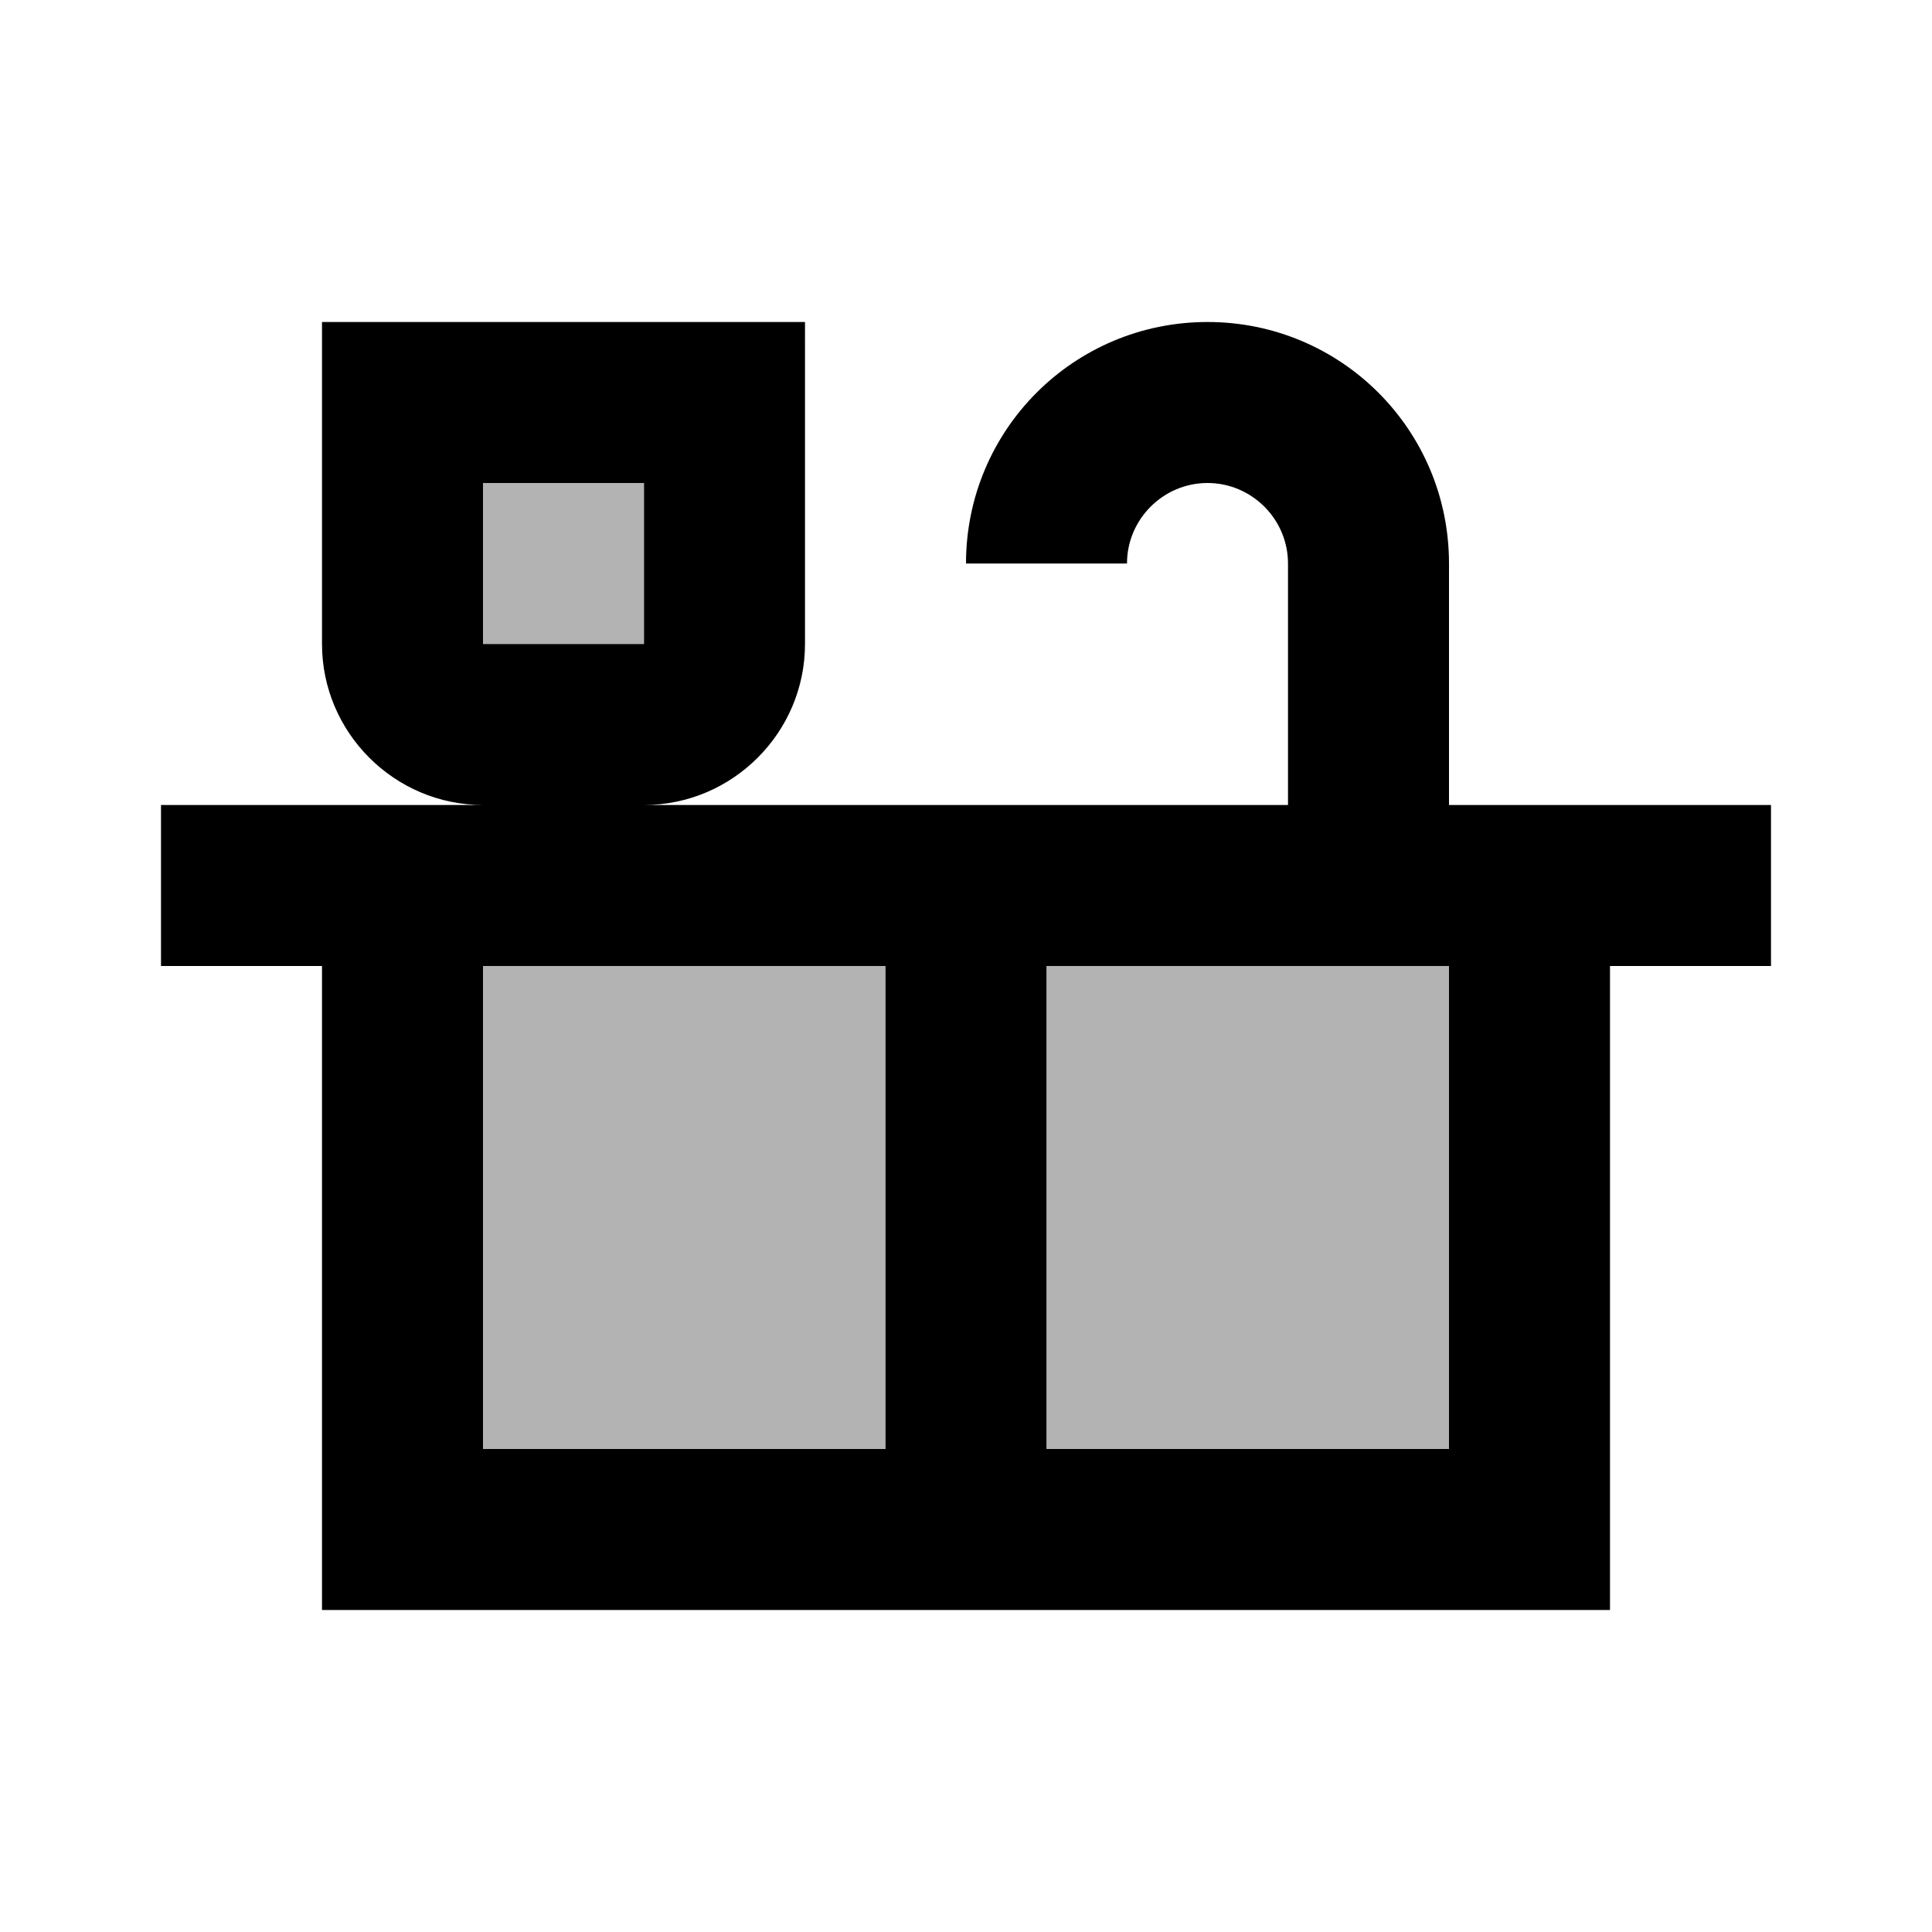
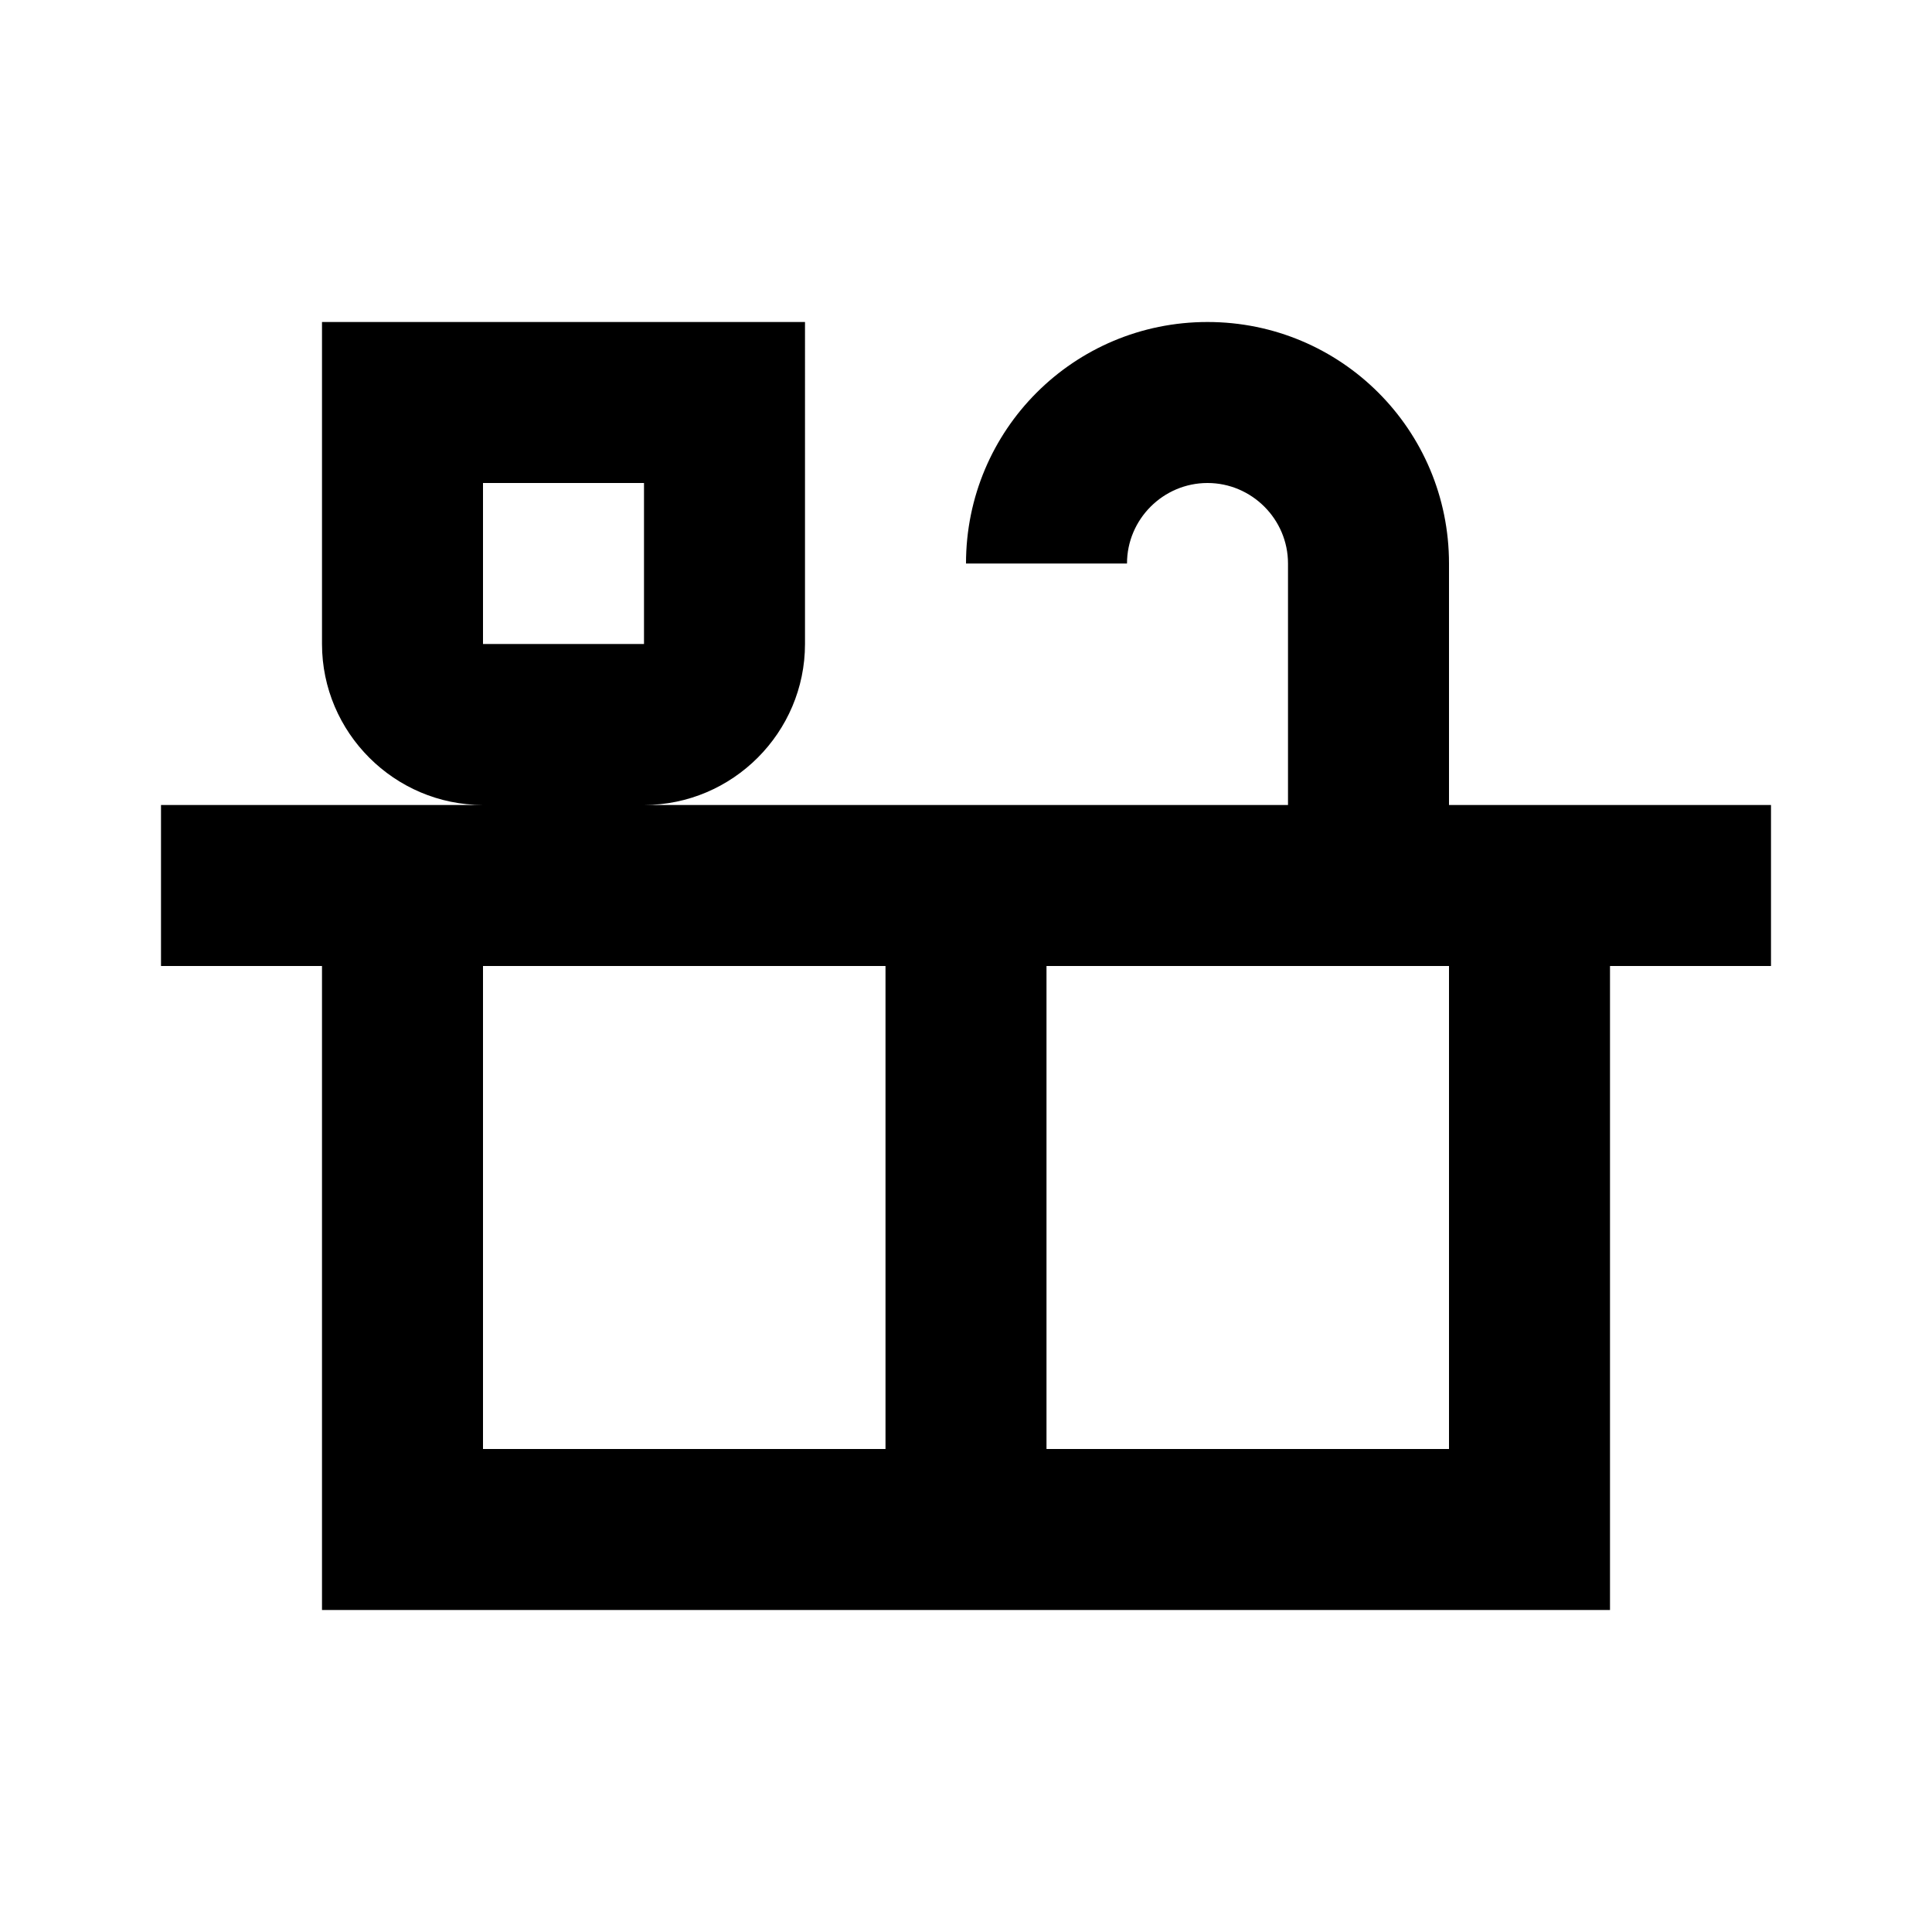
<svg xmlns="http://www.w3.org/2000/svg" width="24" height="24" viewBox="0 0 24 24">
-   <path opacity=".3" d="M6 6h2v2H6V6zm0 12v-6h5v6H6zm12 0h-5v-6h5v6z" />
  <path d="M22 10h-4V7c0-1.66-1.34-3-3-3s-3 1.34-3 3h2c0-.55.45-1 1-1s1 .45 1 1v3H8c1.1 0 2-.9 2-2V4H4v4c0 1.1.9 2 2 2H2v2h2v8h16v-8h2v-2zM6 6h2v2H6V6zm0 12v-6h5v6H6zm12 0h-5v-6h5v6z" />
</svg>